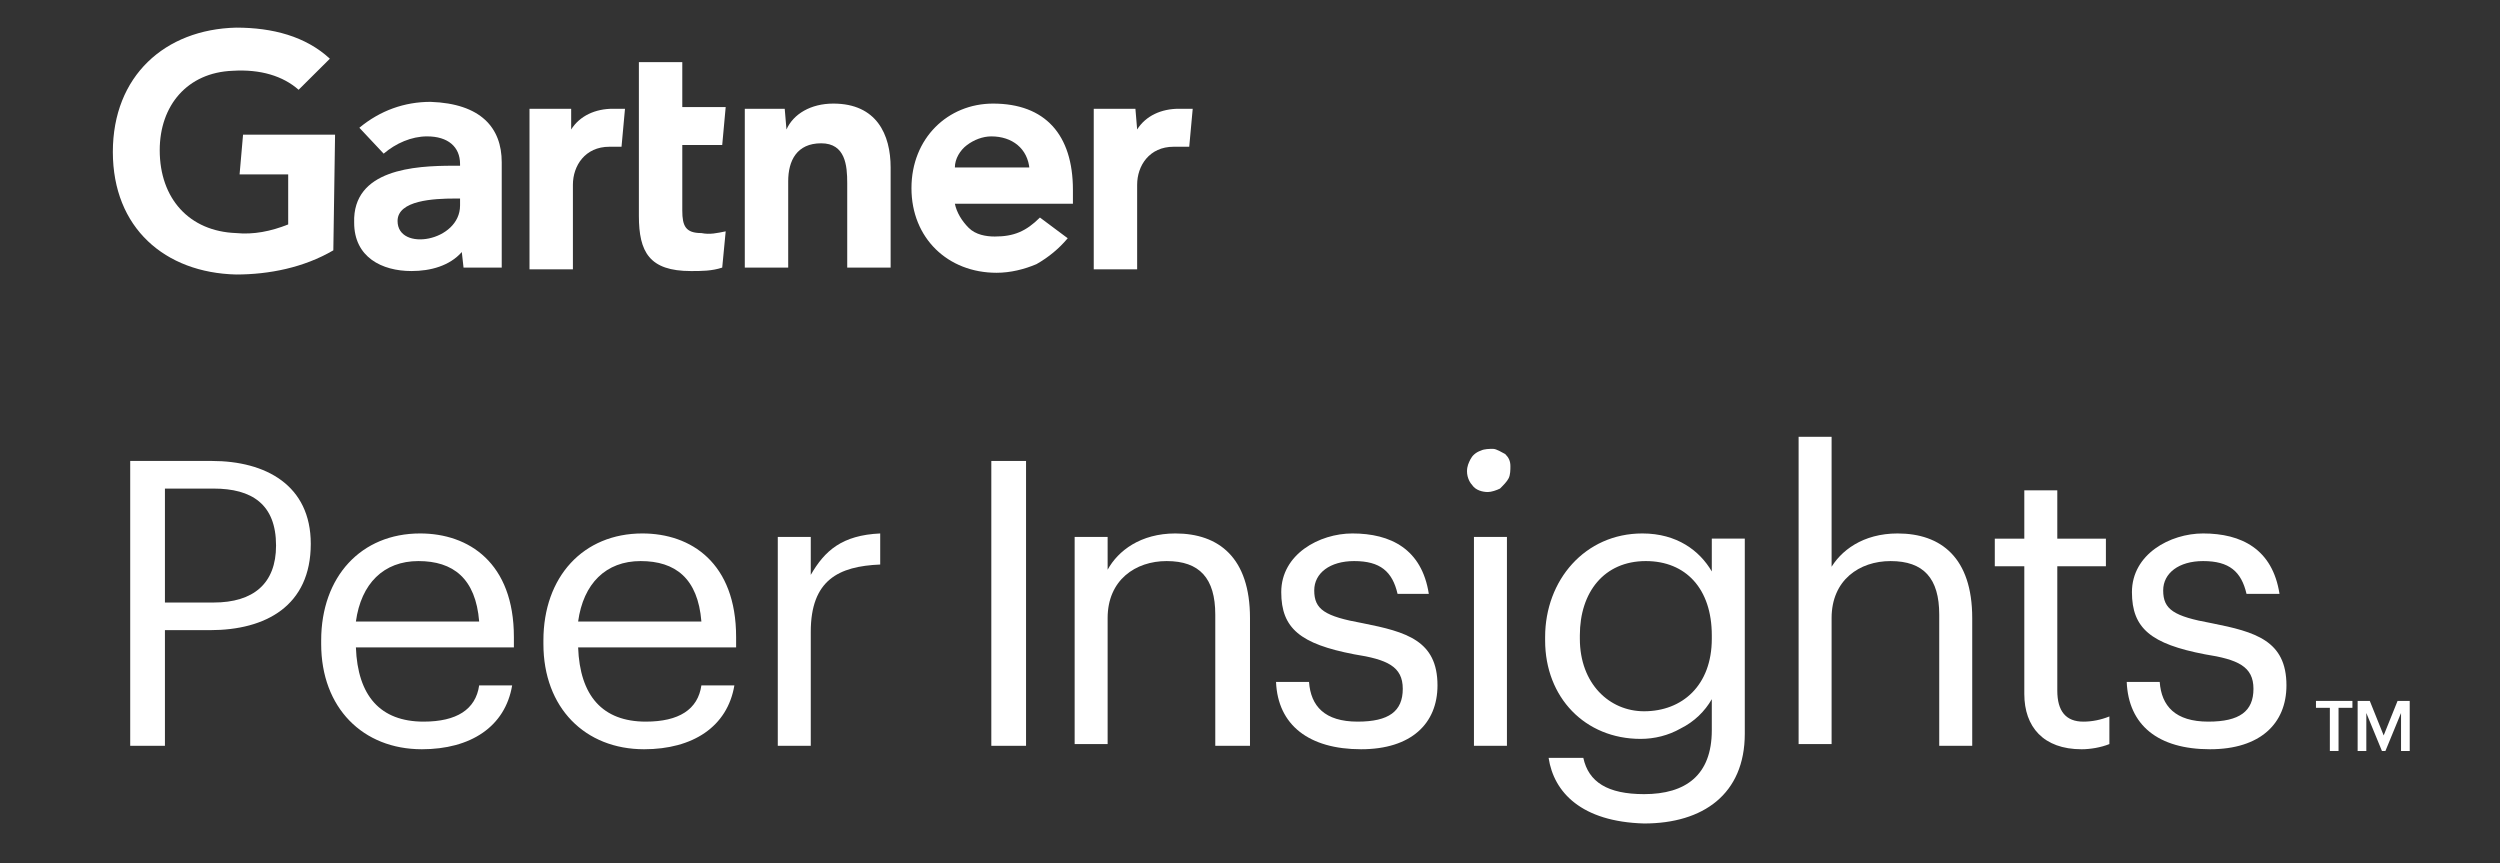
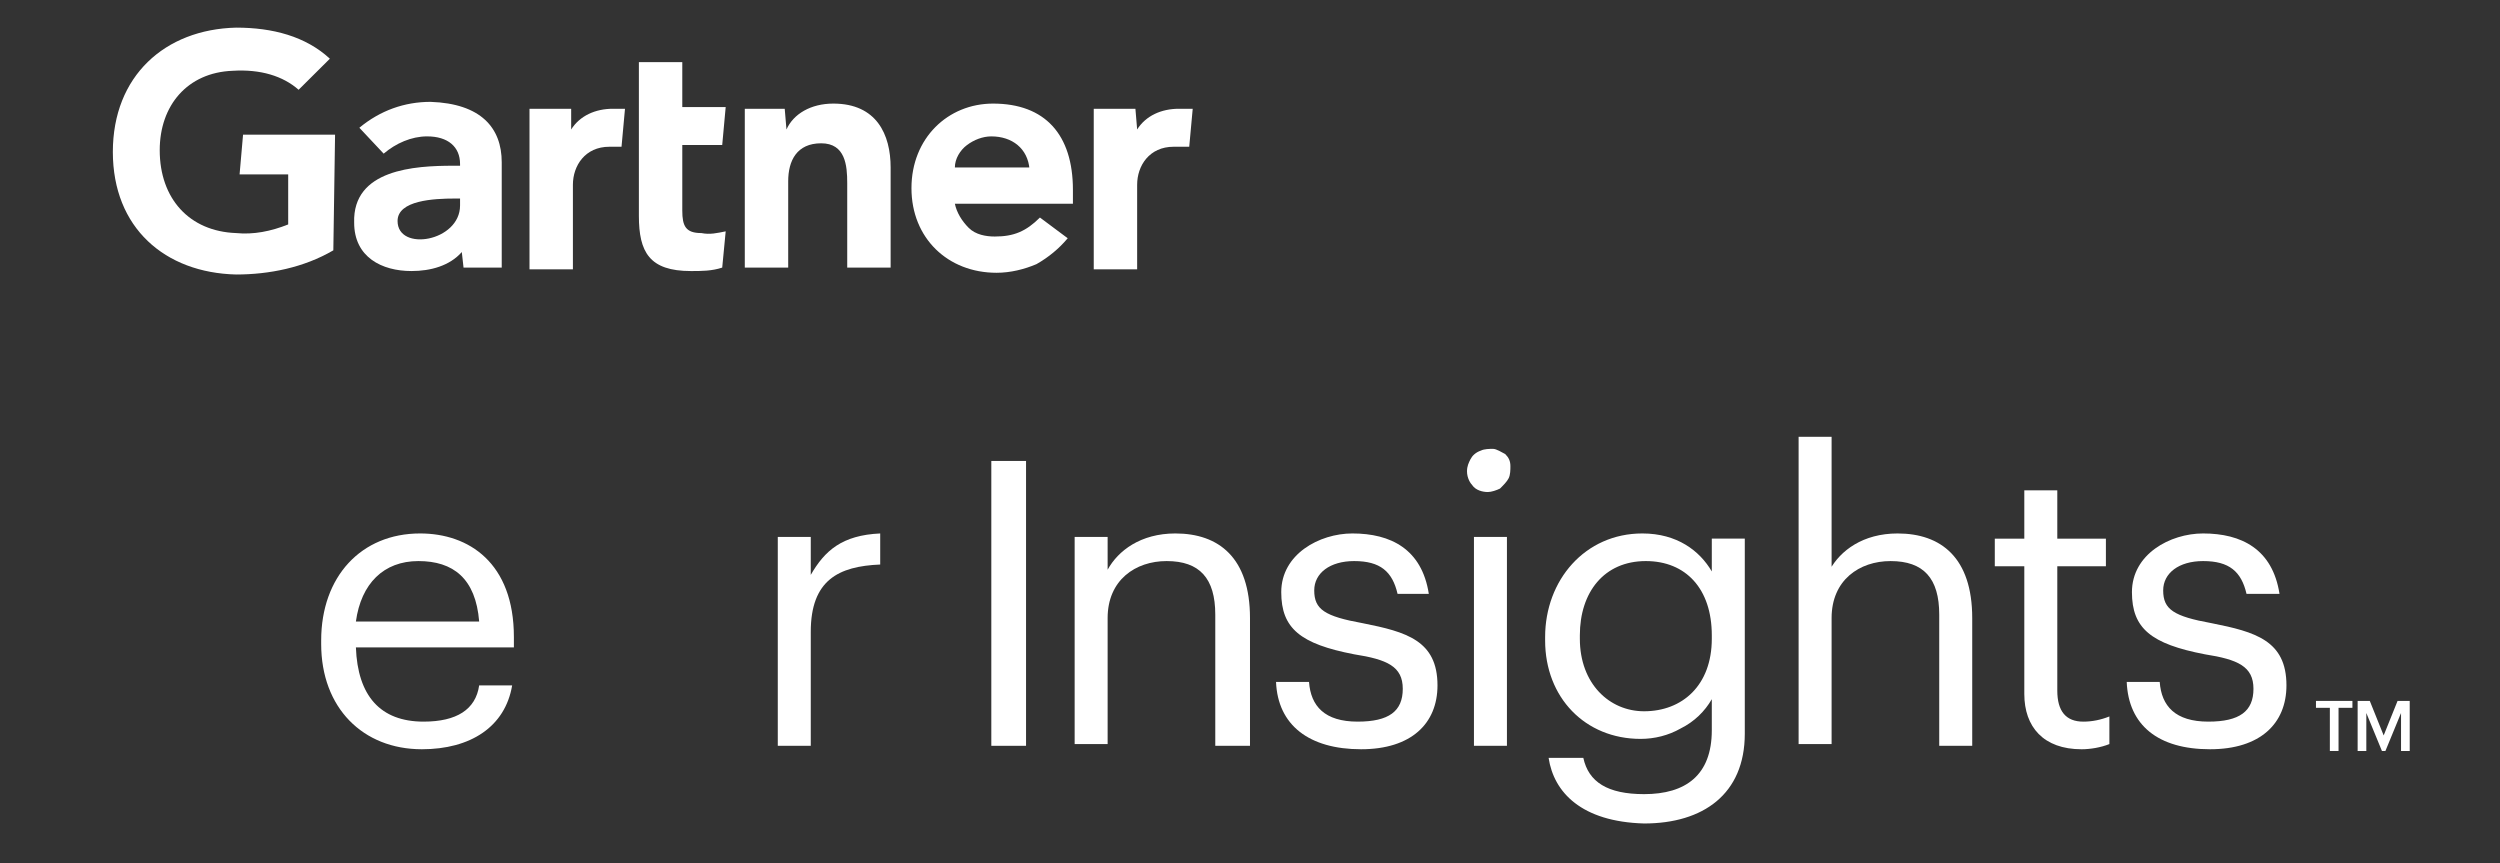
<svg xmlns="http://www.w3.org/2000/svg" width="307" height="106" viewBox="0 0 307 106" fill="none">
  <rect x="0" y="0" width="307" height="106" fill="#333333" stroke="none" />
-   <path d="M38.163 66.781C38.163 74.413 32.619 77.382 25.797 77.382H20.254V91.585H15.99V56.605H26.01C32.619 56.605 38.163 59.574 38.163 66.781ZM33.899 66.993C33.899 61.906 30.914 59.998 26.224 59.998H20.254V73.99H26.224C31.127 73.99 33.899 71.657 33.899 66.993Z" fill="white" />
  <path d="M39.441 79.076V78.652C39.441 70.808 44.345 65.508 51.593 65.508C57.563 65.508 63.106 69.112 63.106 78.228V79.5H43.705C43.919 85.436 46.69 88.616 52.02 88.616C56.071 88.616 58.416 87.132 58.842 84.164H62.893C62.04 89.252 57.776 92.008 51.807 92.008C44.558 92.008 39.441 86.92 39.441 79.076ZM51.38 68.9C47.116 68.9 44.345 71.656 43.705 76.32H58.842C58.416 71.02 55.644 68.9 51.38 68.9Z" fill="white" />
-   <path d="M66.731 79.076V78.652C66.731 70.808 71.634 65.508 78.883 65.508C84.852 65.508 90.395 69.112 90.395 78.228V79.5H70.994C71.208 85.436 73.979 88.616 79.309 88.616C83.36 88.616 85.705 87.132 86.131 84.164H90.182C89.329 89.252 85.065 92.008 79.096 92.008C71.847 92.008 66.731 86.92 66.731 79.076ZM78.669 68.9C74.406 68.9 71.634 71.656 70.994 76.32H86.131C85.705 71.02 82.933 68.9 78.669 68.9Z" fill="white" />
  <path d="M99.562 70.596C101.268 67.628 103.4 65.72 108.09 65.508V69.324C102.974 69.536 99.562 71.232 99.562 77.592V91.584H95.512V65.932H99.562V70.596Z" fill="white" />
  <path d="M125.998 91.585H121.734V56.605H125.998V91.585Z" fill="white" />
  <path d="M136.017 69.96C137.297 67.628 140.068 65.508 144.332 65.508C149.662 65.508 153.499 68.476 153.499 75.896V91.584H149.236V75.472C149.236 71.02 147.317 68.9 143.266 68.9C139.429 68.9 136.017 71.232 136.017 75.896V91.372H131.967V65.932H136.017V69.96Z" fill="white" />
  <path d="M156.697 83.74H160.748C160.961 86.708 162.667 88.616 166.717 88.616C170.555 88.616 172.26 87.344 172.26 84.588C172.26 81.832 170.342 80.984 166.291 80.348C159.682 79.076 157.337 77.168 157.337 72.716C157.337 68.052 162.027 65.508 166.078 65.508C170.768 65.508 174.606 67.416 175.458 72.928H171.621C170.981 70.172 169.489 68.9 166.291 68.9C163.306 68.9 161.388 70.384 161.388 72.504C161.388 74.836 162.667 75.684 167.357 76.532C172.687 77.592 176.524 78.652 176.524 84.164C176.524 88.828 173.326 92.008 167.144 92.008C160.748 92.008 156.91 89.04 156.697 83.74Z" fill="white" />
  <path d="M180.148 57.877C180.148 57.241 180.362 56.817 180.575 56.393C180.788 55.969 181.214 55.545 181.854 55.333C182.28 55.121 182.92 55.121 183.346 55.121C183.773 55.121 184.412 55.545 184.839 55.757C185.265 56.181 185.478 56.605 185.478 57.241C185.478 57.665 185.478 58.301 185.265 58.725C185.052 59.149 184.626 59.573 184.199 59.997C183.773 60.209 183.133 60.421 182.707 60.421C182.067 60.421 181.214 60.209 180.788 59.573C180.575 59.361 180.148 58.725 180.148 57.877ZM185.052 91.585H181.001V65.933H185.052V91.585Z" fill="white" />
  <path d="M190.169 93.068H194.432C195.072 96.036 197.417 97.52 201.894 97.52C207.011 97.52 210.209 95.188 210.209 89.676V85.86C209.356 87.344 208.077 88.616 206.371 89.464C204.879 90.312 203.173 90.736 201.468 90.736C194.646 90.736 189.742 85.648 189.742 78.652V78.228C189.742 71.232 194.646 65.508 201.681 65.508C205.945 65.508 208.716 67.628 210.209 70.172V66.144H214.26V90.1C214.26 97.52 209.143 101.124 201.894 101.124C194.219 100.912 190.808 97.308 190.169 93.068ZM210.209 78.44V78.016C210.209 72.292 207.011 68.9 202.107 68.9C196.991 68.9 194.006 72.716 194.006 78.016V78.44C194.006 83.952 197.63 87.344 201.894 87.344C206.585 87.344 210.209 84.164 210.209 78.44Z" fill="white" />
  <path d="M224.707 69.961C225.986 67.629 228.757 65.509 233.021 65.509C238.351 65.509 242.189 68.477 242.189 75.897V91.585H238.138V75.473C238.138 71.021 236.219 68.901 232.168 68.901C228.331 68.901 224.92 71.233 224.92 75.897V91.373H220.869V53.637H224.92V69.961H224.707Z" fill="white" />
  <path d="M248.585 85.225V69.537H244.961V66.145H248.585V60.209H252.636V66.145H258.605V69.537H252.636V84.801C252.636 87.345 253.702 88.617 255.834 88.617C256.9 88.617 257.966 88.405 259.032 87.981V91.373C257.966 91.797 256.687 92.009 255.621 92.009C250.93 92.009 248.585 89.253 248.585 85.225Z" fill="white" />
  <path d="M261.162 83.74H265.213C265.426 86.708 267.132 88.616 271.182 88.616C275.02 88.616 276.725 87.344 276.725 84.588C276.725 81.832 274.807 80.984 270.756 80.348C264.147 79.076 261.802 77.168 261.802 72.716C261.802 68.052 266.492 65.508 270.543 65.508C275.233 65.508 279.07 67.416 279.923 72.928H275.873C275.233 70.172 273.741 68.9 270.543 68.9C267.558 68.9 265.639 70.384 265.639 72.504C265.639 74.836 266.918 75.684 271.609 76.532C276.939 77.592 280.776 78.652 280.776 84.164C280.776 88.828 277.578 92.008 271.395 92.008C265 92.008 261.375 89.04 261.162 83.74Z" fill="white" />
  <path d="M146.465 13.357L146.038 18.021H144.119C141.135 18.021 139.642 20.353 139.642 22.685V33.073H134.312V13.357H139.429L139.642 15.901C140.708 14.205 142.627 13.357 144.759 13.357H146.465Z" fill="white" />
  <path d="M109.369 32.861H104.039V22.473C104.039 20.353 103.826 17.597 100.841 17.597C97.857 17.597 96.791 19.717 96.791 22.261V32.861H91.461V13.357H96.364L96.578 15.901C97.43 13.993 99.562 12.721 102.334 12.721C107.664 12.721 109.369 16.537 109.369 20.565V32.861Z" fill="white" />
  <path d="M89.115 28.409L88.688 32.861C87.409 33.285 86.13 33.285 84.851 33.285C79.734 33.285 78.455 30.953 78.455 26.501V7.633H83.785V13.145H89.115L88.688 17.809H83.785V25.865C83.785 27.773 84.211 28.621 86.13 28.621C87.196 28.833 88.049 28.621 89.115 28.409Z" fill="white" />
  <path d="M76.749 13.357L76.323 18.021H74.83C71.846 18.021 70.353 20.353 70.353 22.685V33.073H65.023V13.357H70.14V15.901C71.206 14.205 73.125 13.357 75.257 13.357H76.749Z" fill="white" />
  <path d="M40.933 30.741C37.309 32.861 33.045 33.709 28.994 33.709C20.253 33.497 13.857 27.985 13.857 18.657C13.857 9.329 20.253 3.605 28.994 3.393C33.471 3.393 37.522 4.453 40.507 7.209L36.669 11.025C34.751 9.329 31.979 8.481 28.568 8.693C23.025 8.905 19.614 12.933 19.614 18.445C19.614 24.381 23.238 28.409 28.994 28.621C31.126 28.833 33.258 28.409 35.39 27.561V21.413H29.421L29.847 16.537H41.146L40.933 30.741Z" fill="white" />
  <path d="M126.425 20.777C126.212 18.233 124.293 16.749 121.735 16.749C120.669 16.749 119.603 17.173 118.75 17.809C117.897 18.445 117.258 19.505 117.258 20.565H126.425V20.777ZM131.755 25.017H117.258C117.471 26.077 118.11 27.137 118.963 27.985C119.816 28.833 121.095 29.045 122.161 29.045C124.506 29.045 125.999 28.409 127.704 26.713L131.115 29.257C130.049 30.529 128.77 31.589 127.278 32.437C125.785 33.073 124.08 33.497 122.374 33.497C116.405 33.497 111.928 29.257 111.928 23.109C111.928 16.961 116.405 12.721 121.948 12.721C128.344 12.721 131.755 16.537 131.755 23.321V25.017Z" fill="white" />
  <path d="M56.495 24.38H55.856C53.298 24.38 48.821 24.592 48.821 27.136C48.821 30.952 56.495 29.68 56.495 25.228V24.38ZM61.612 19.928V32.86H56.922L56.709 30.952C55.216 32.648 52.871 33.284 50.526 33.284C46.902 33.284 43.491 31.588 43.491 27.348C43.278 20.776 50.953 20.352 55.643 20.352H56.495V20.14C56.495 18.02 55.003 16.748 52.445 16.748C50.526 16.748 48.607 17.596 47.115 18.868L44.13 15.688C46.689 13.568 49.673 12.508 52.871 12.508C59.054 12.72 61.612 15.688 61.612 19.928Z" fill="white" />
  <path d="M284.188 86.072H288.878V86.92H287.172V92.22H286.106V86.92H284.401V86.072H284.188Z" fill="white" />
  <path d="M292.715 90.312L294.421 86.072H295.913V92.22H294.847V87.556L292.929 92.22H292.502L290.584 87.556V92.22H289.518V86.072H291.01L292.715 90.312Z" fill="white" />
</svg>